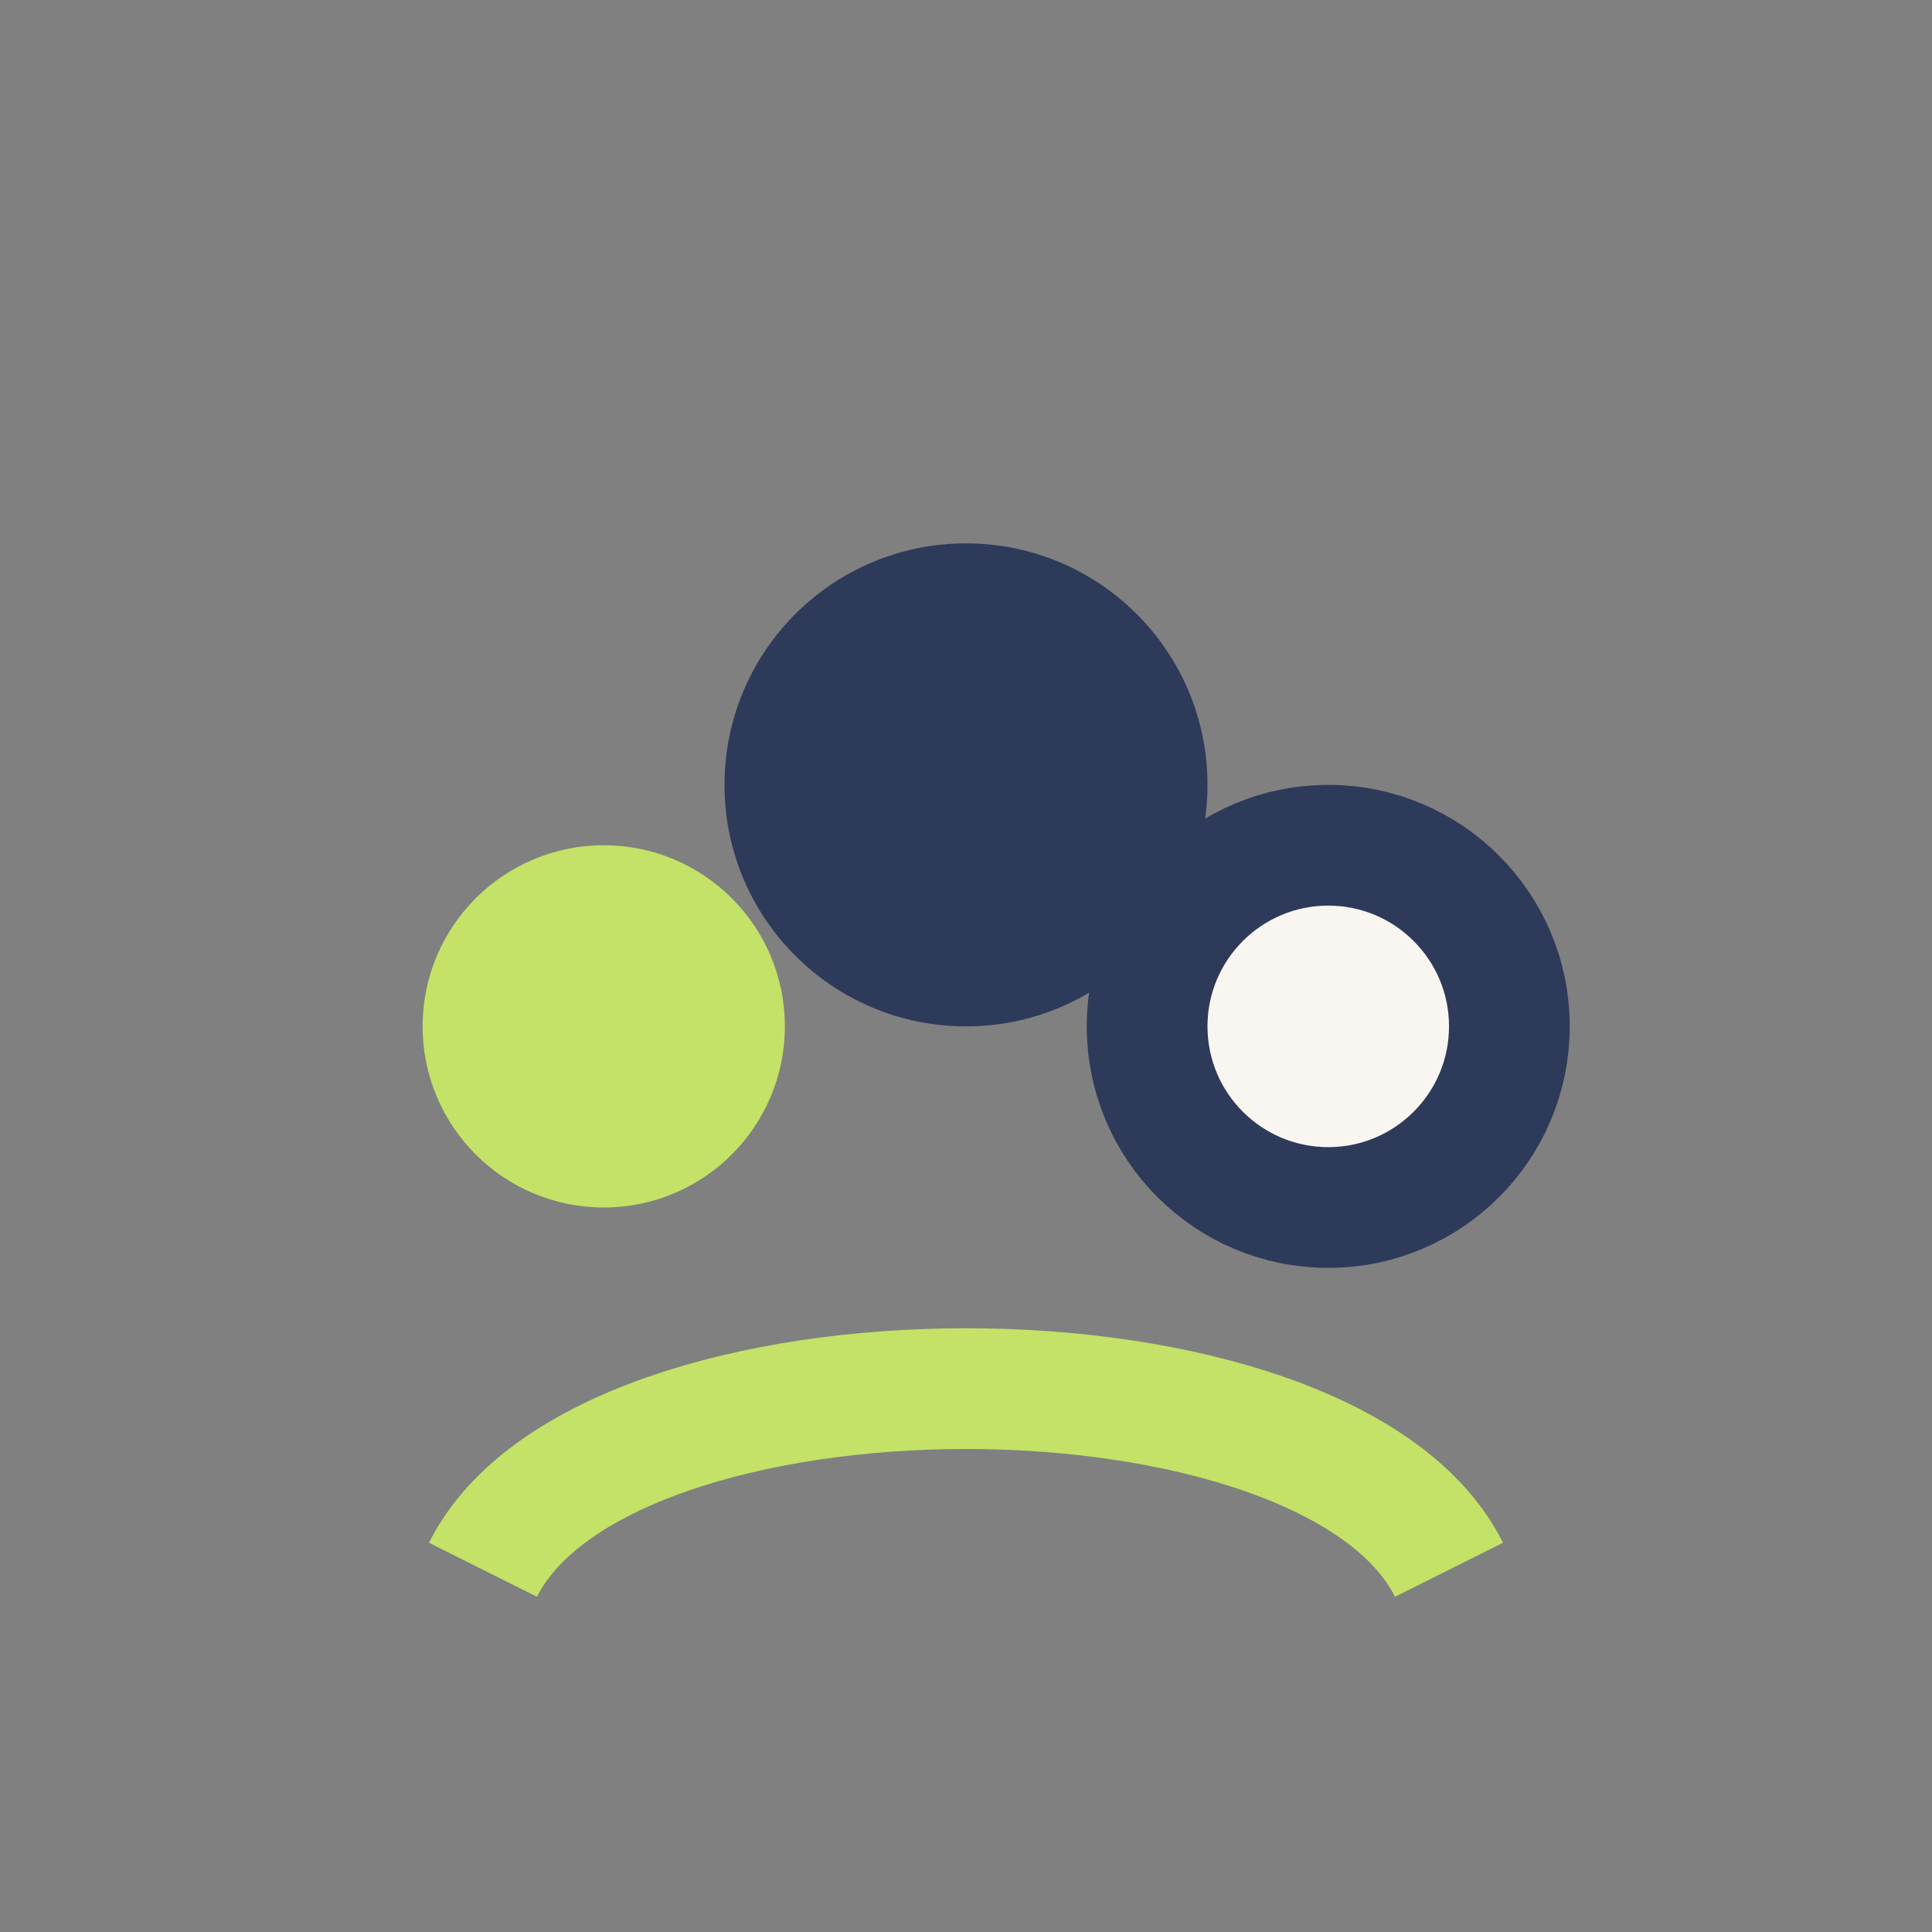
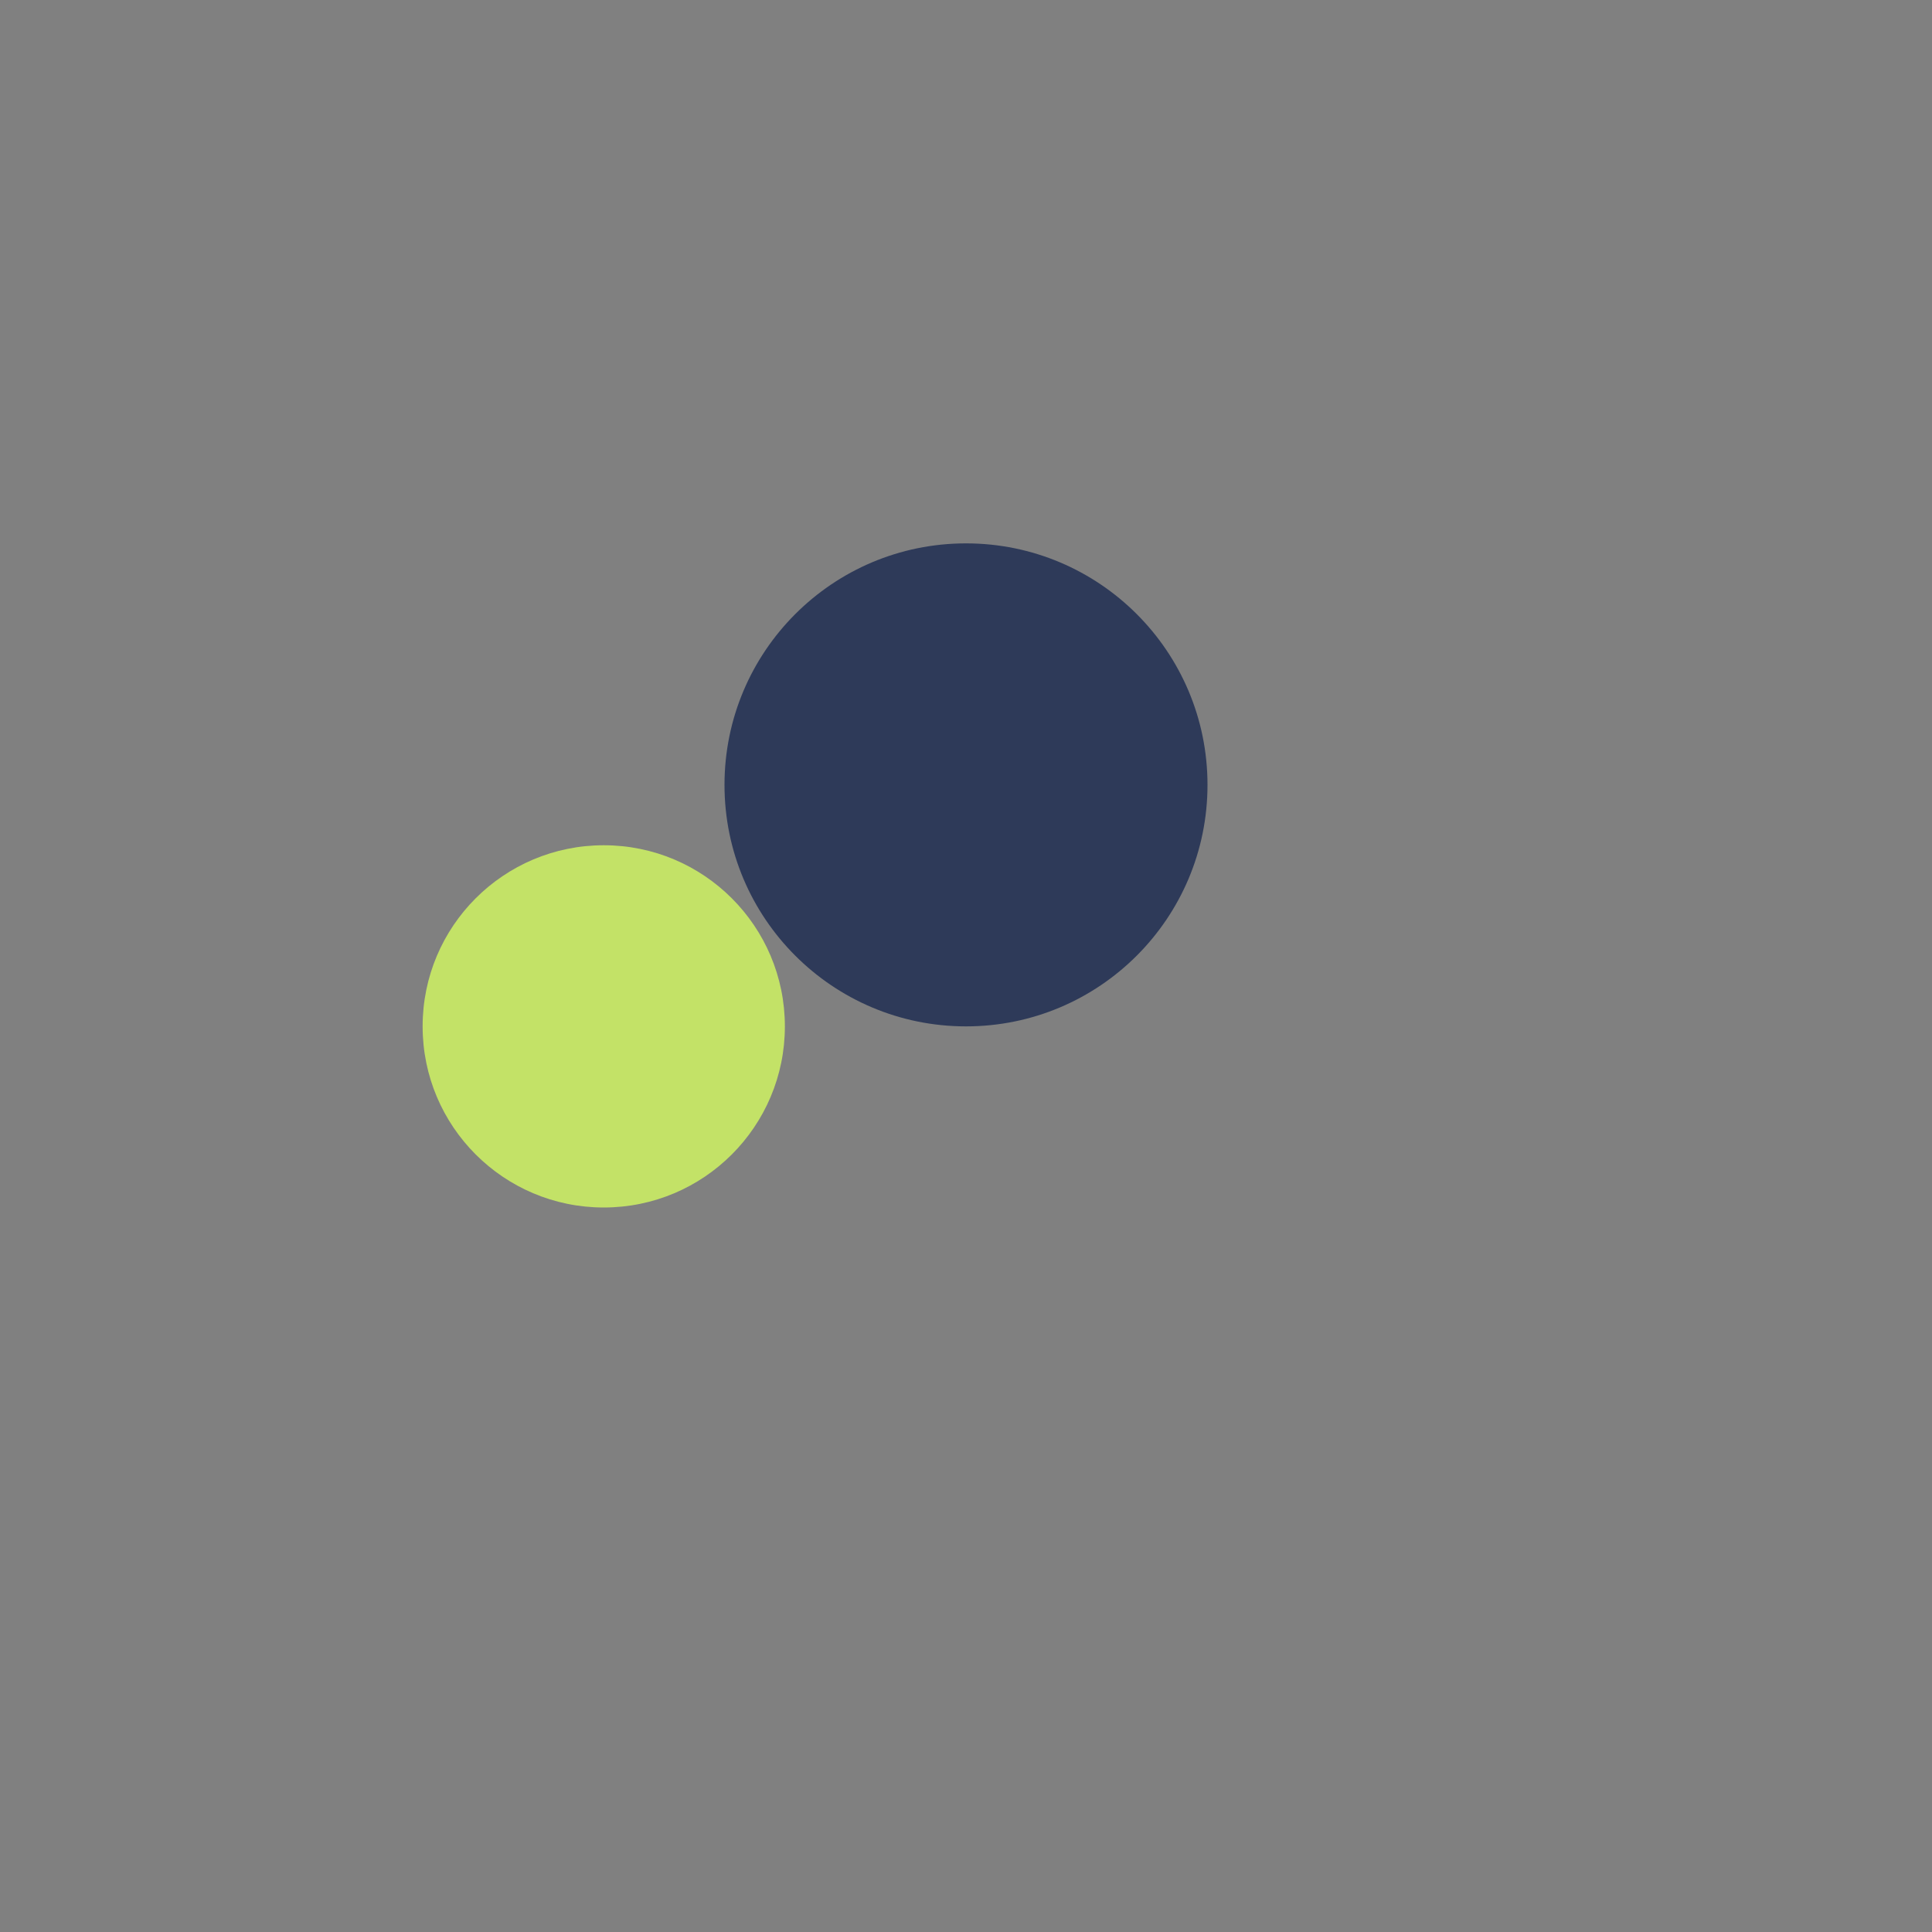
<svg xmlns="http://www.w3.org/2000/svg" width="32" height="32" viewBox="0 0 32 32">
  <rect x="0" y="0" width="32" height="32" fill="#808080" stroke="none" />
  <circle cx="10" cy="17" r="3" fill="#C3E267" />
-   <circle cx="22" cy="17" r="3" fill="#F9F6F2" stroke="#2E3A59" stroke-width="2" />
  <ellipse cx="16" cy="13" rx="4" ry="4" fill="#2E3A59" />
-   <path d="M8 26c2-4 14-4 16 0" stroke="#C3E267" stroke-width="2" fill="none" />
</svg>